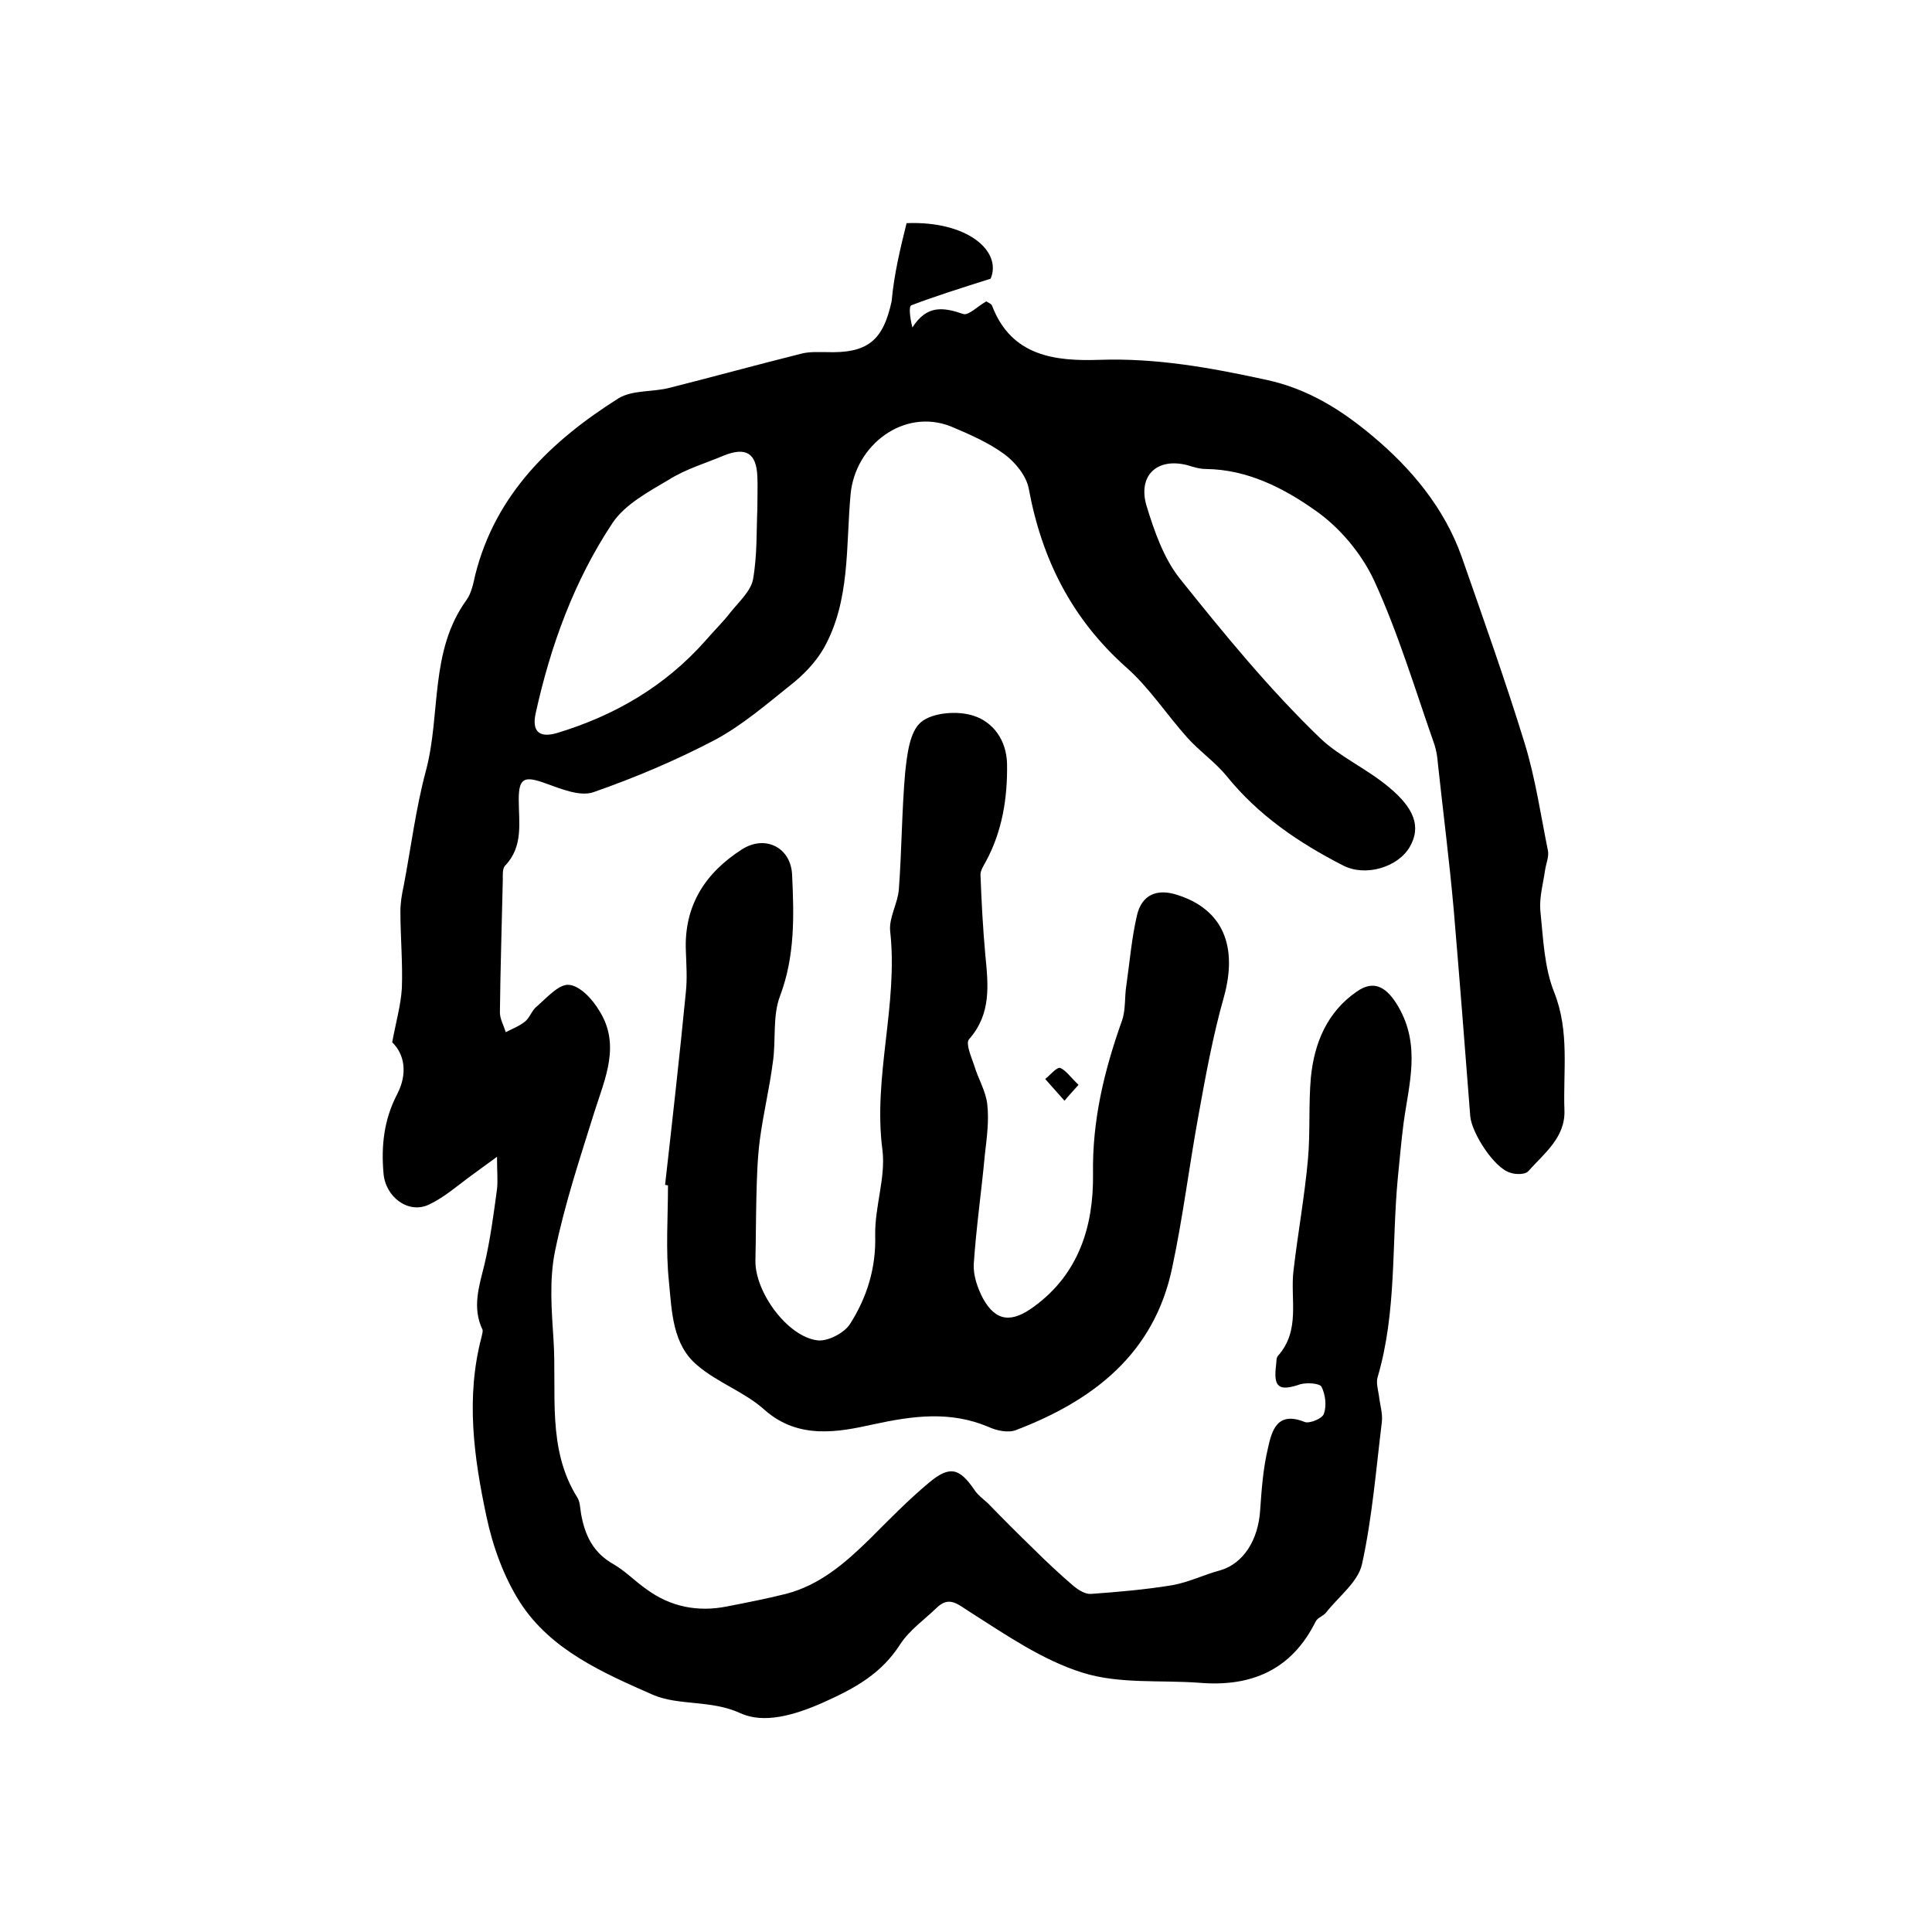
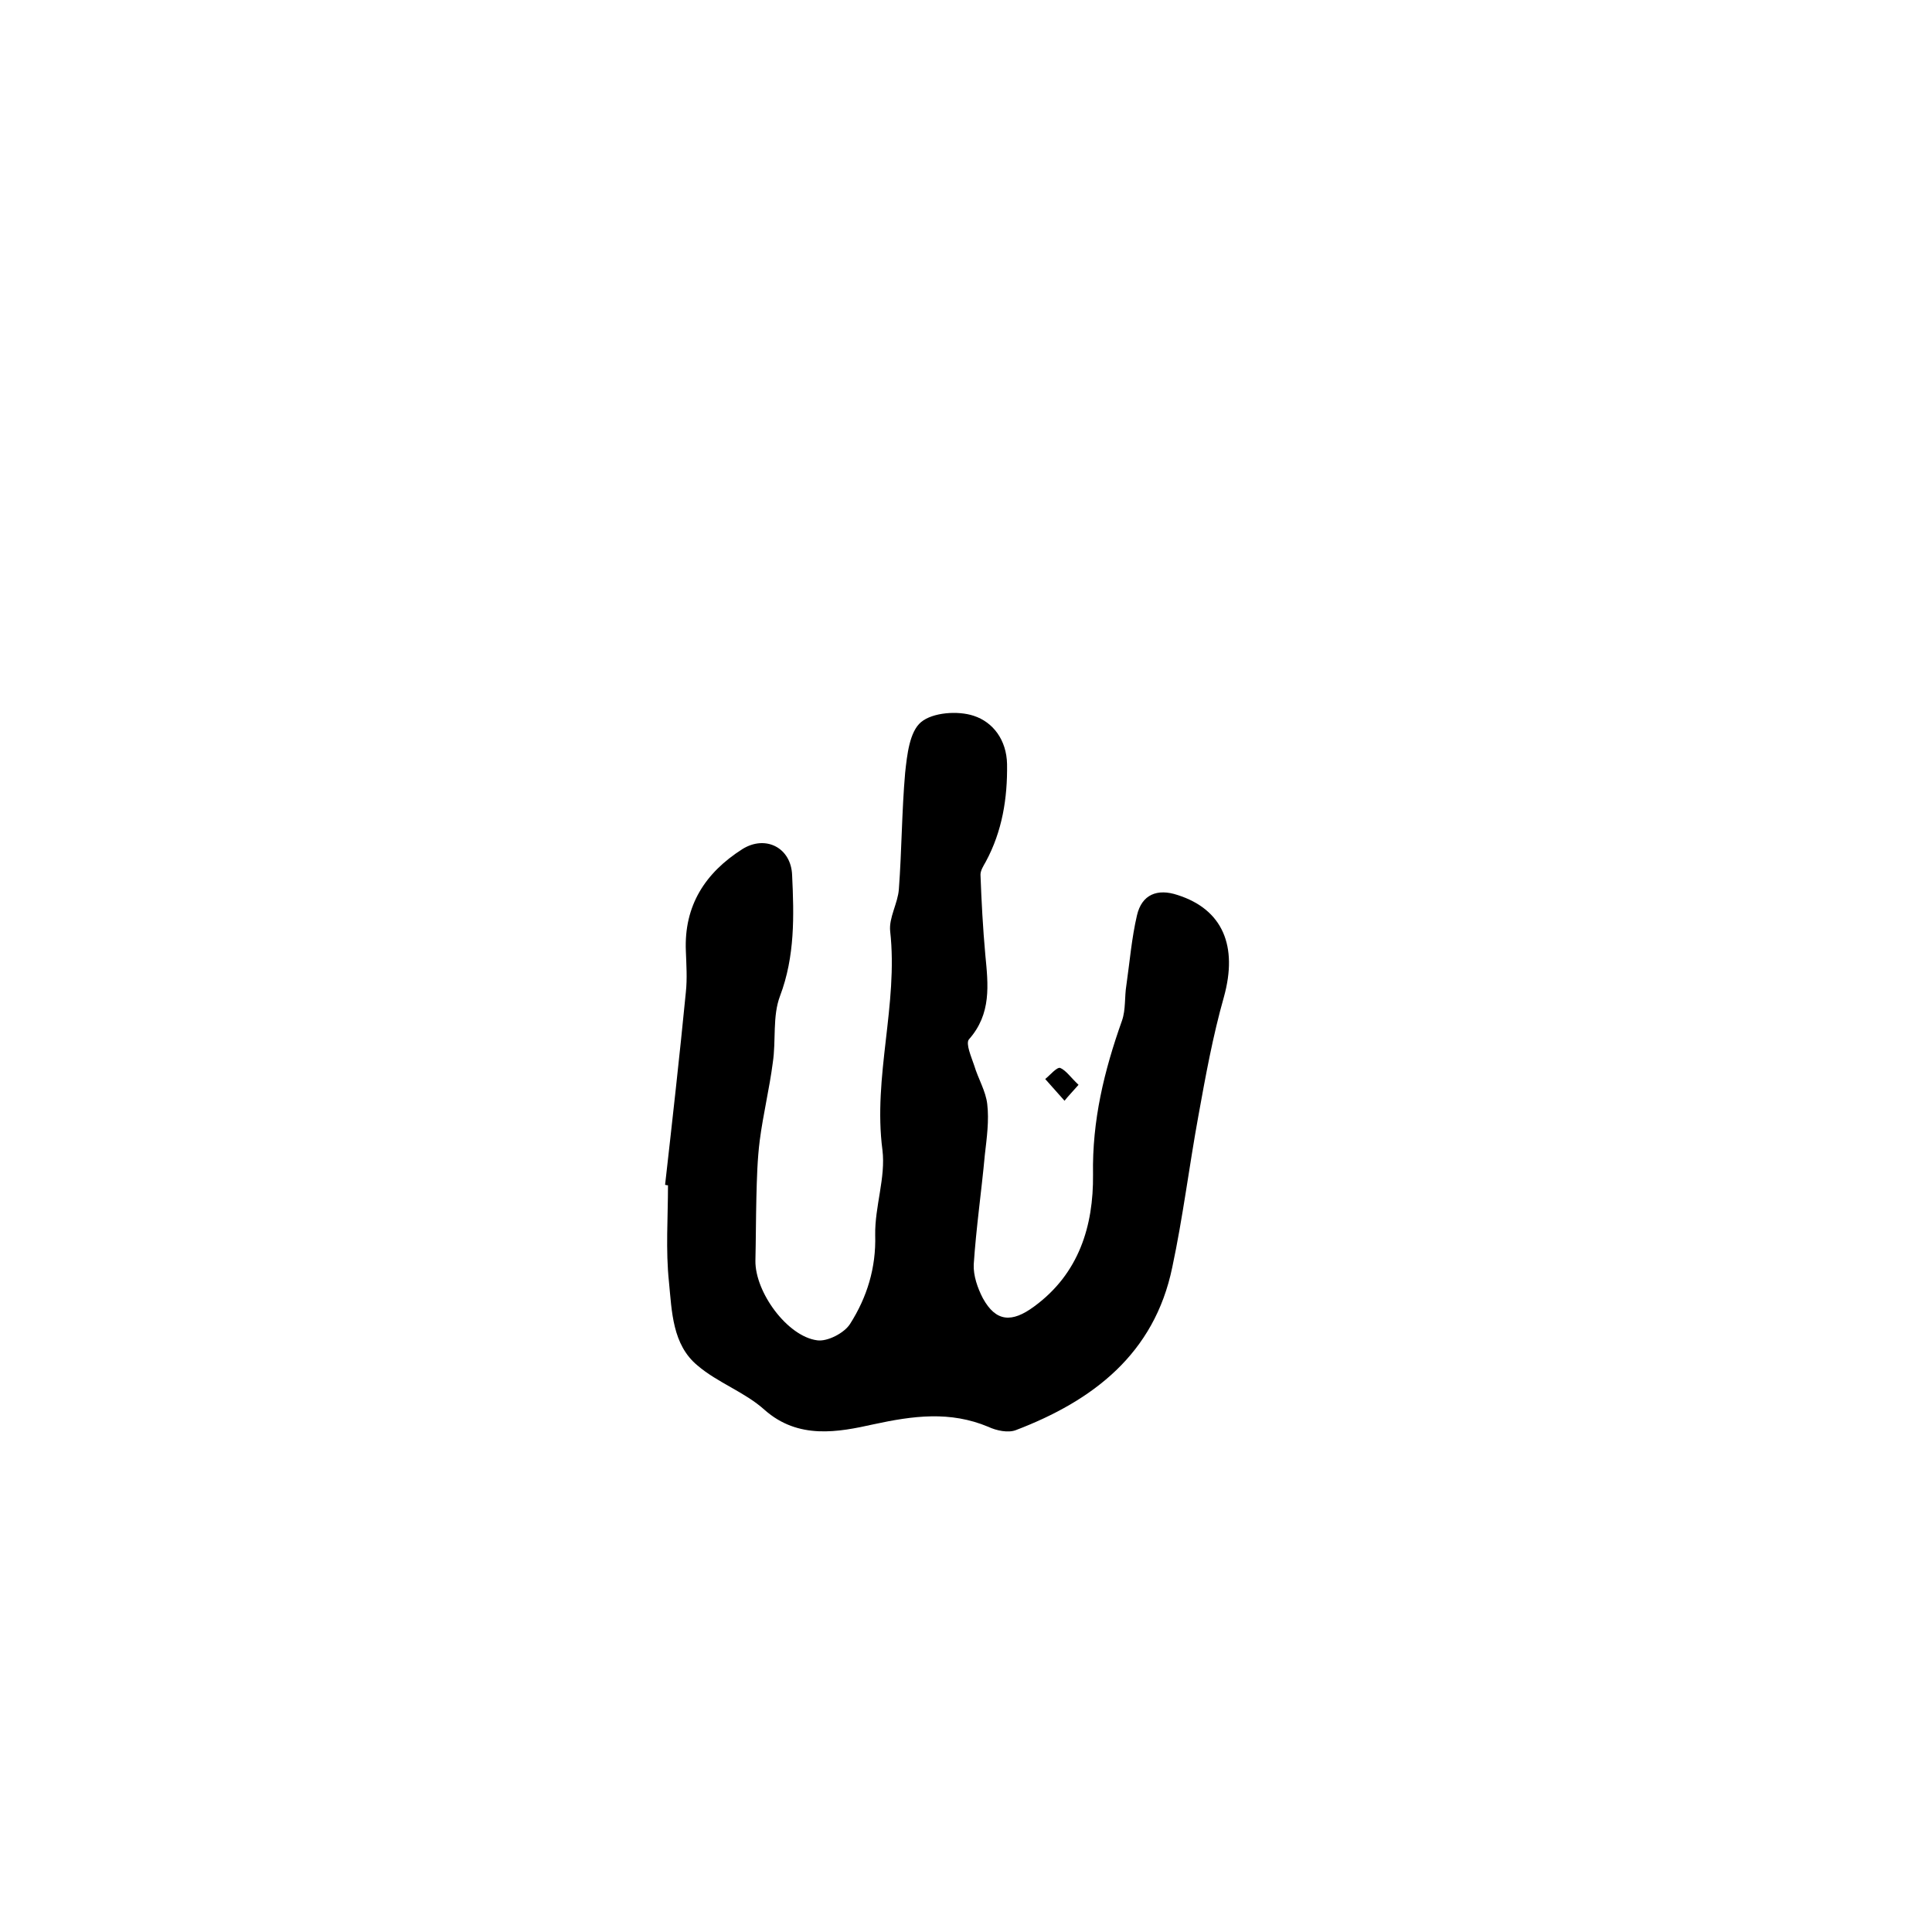
<svg xmlns="http://www.w3.org/2000/svg" version="1.1" id="图层_1" x="0px" y="0px" viewBox="0 0 400 400" style="enable-background:new 0 0 400 400;" xml:space="preserve">
  <style type="text/css">
	.st0{fill:#FFFFFF;}
</style>
  <g>
-     <path d="M187.7,46.2c12.6-0.5,19.8,5.8,17.4,11.5c-6.3,2-11.4,3.6-16.4,5.5c-0.6,0.2-0.3,2.6,0.2,4.6c3-4.7,6.4-4.2,10.5-2.8   c1.1,0.4,3-1.6,4.8-2.6c0.2,0.2,1,0.4,1.2,0.9c4,10.5,13.1,11.5,22.2,11.2c11.8-0.4,22.9,1.6,34.4,4.1c9,1.9,16,6.5,22.2,11.7   c7.9,6.6,14.8,14.8,18.4,24.9c4.5,12.9,9.1,25.8,13.1,38.8c2.2,7.2,3.3,14.8,4.8,22.2c0.2,1.2-0.4,2.6-0.6,3.9   c-0.4,2.8-1.2,5.6-1,8.3c0.6,5.8,0.8,11.9,2.9,17.1c3.2,8.1,1.8,16.3,2.1,24.4c0.2,5.6-4.2,8.9-7.5,12.6c-0.6,0.7-2.6,0.7-3.7,0.3   c-3.3-0.9-8-8.2-8.3-11.7c-1.1-14.2-2.2-28.3-3.4-42.5c-0.9-10.2-2.2-20.3-3.3-30.5c-0.1-1.3-0.3-2.7-0.7-3.9   c-4-11.4-7.5-23.1-12.5-34c-2.6-5.6-7.2-11.1-12.3-14.6c-6.5-4.6-14-8.4-22.5-8.5c-1.3,0-2.6-0.4-3.9-0.8   c-6.3-1.6-10.3,2.2-8.4,8.5c1.6,5.2,3.5,10.7,6.8,14.9c9.2,11.5,18.6,23,29.2,33.2c4,3.8,9.7,6.3,14.3,10.2c5,4.2,6.6,8,4.2,12.2   c-2.4,4.2-9.1,6.3-13.8,3.9c-9.2-4.7-17.6-10.4-24.2-18.6c-2.4-2.9-5.6-5.1-8.1-7.9c-4.3-4.8-7.9-10.4-12.7-14.6   c-11.2-10-17.4-22.3-20.1-36.9c-0.5-2.7-2.8-5.5-5.1-7.2c-3.3-2.4-7.2-4.1-11-5.7c-9.8-3.9-19.9,3.9-20.8,14.1   c-1,10.7,0,22-5.6,31.9c-1.7,2.9-4.2,5.5-6.9,7.6c-5,4-10,8.3-15.6,11.3c-8,4.2-16.5,7.8-25.1,10.8c-2.8,1-6.8-0.7-9.9-1.8   c-4.4-1.6-5.6-1.2-5.6,3.3c0,4.8,1,9.7-2.8,13.7c-0.6,0.6-0.5,1.9-0.5,2.9c-0.2,9.2-0.5,18.3-0.6,27.5c0,1.4,0.8,2.7,1.2,4.1   c1.4-0.7,2.9-1.3,4-2.2c1-0.8,1.4-2.3,2.4-3.1c2.1-1.8,4.6-4.7,6.7-4.5c2.3,0.2,4.9,3,6.3,5.4c4.4,7,1.2,13.9-1,20.8   c-3,9.6-6.2,19.2-8.2,29c-1.2,5.9-0.7,12.2-0.3,18.3c0.7,11-1.4,22.5,4.9,32.6c0.6,0.9,0.6,2.2,0.8,3.4c0.8,4.5,2.5,8.1,6.8,10.5   c2.4,1.4,4.4,3.5,6.7,5.1c5,3.7,10.7,4.8,16.7,3.6c4.1-0.8,8.2-1.6,12.2-2.6c7-1.8,12.3-6.4,17.3-11.3c4-4,8-8.1,12.3-11.7   c4.3-3.6,6.3-3.1,9.4,1.4c0.7,1.1,1.8,1.9,2.8,2.8c3.1,3.2,6.2,6.3,9.4,9.4c2.7,2.7,5.5,5.3,8.4,7.8c1,0.8,2.4,1.7,3.6,1.6   c5.6-0.4,11.3-0.9,16.8-1.8c3.4-0.6,6.6-2.2,10-3.1c4.7-1.4,7.8-6.2,8.2-12.4c0.3-4.3,0.6-8.6,1.6-12.8c0.8-3.7,1.9-7.8,7.6-5.5   c1,0.4,3.7-0.7,4-1.7c0.6-1.7,0.3-4-0.5-5.6c-0.4-0.7-3-0.9-4.4-0.5c-4.4,1.5-5.6,0.7-5-4c0.1-0.7,0-1.5,0.4-1.9   c4.7-5.3,2.5-11.7,3.2-17.6c0.9-7.7,2.3-15.4,3-23.1c0.5-5.6,0.1-11.3,0.6-16.9c0.7-7.2,3.4-13.6,9.5-17.8c3.7-2.6,6.3-0.8,8.6,3.1   c4.7,8.1,2.2,16,1.1,24.1c-0.5,3.8-0.8,7.6-1.2,11.4c-1.3,13.8-0.2,27.8-4.2,41.3c-0.3,1.1,0.1,2.5,0.3,3.8   c0.2,1.8,0.8,3.7,0.6,5.4c-1.2,9.8-2,19.8-4.1,29.4c-0.8,3.7-4.8,6.7-7.4,10c-0.6,0.8-1.8,1.1-2.2,1.9c-5,10.1-13.4,13.6-24.1,12.7   c-8.1-0.6-16.6,0.3-24.2-2.1c-8.3-2.6-15.8-7.8-23.2-12.5c-2.7-1.7-4.4-3.5-7.1-0.8c-2.5,2.4-5.5,4.5-7.4,7.4   c-3.9,6.1-9.3,9.1-16,12.1c-6.1,2.7-12.3,4.4-17.1,2.2c-6.1-2.8-12.7-1.5-18.1-3.8c-10.2-4.5-21.1-9.2-27.5-19.1   c-3.4-5.3-5.7-11.7-7-17.9c-2.6-12.2-4.3-24.6-1-37.1c0.1-0.5,0.3-1.1,0.2-1.5c-2.2-4.6-0.7-9,0.4-13.5c1.2-5.1,1.9-10.4,2.6-15.6   c0.2-1.7,0-3.5,0-6.7c-2.5,1.8-3.8,2.8-5.2,3.8c-2.9,2.1-5.7,4.6-8.9,6.1c-4.2,2-9-1.5-9.4-6.5c-0.5-5.7,0.1-11.1,2.8-16.3   c2.3-4.4,1.5-8.4-1-10.8c0.8-4.3,1.8-7.8,2-11.2c0.2-5.3-0.3-10.6-0.3-15.9c0-1.8,0.3-3.6,0.7-5.4c1.5-7.9,2.5-16,4.6-23.8   c3.1-11.7,0.7-24.7,8.4-35.3c1-1.4,1.4-3.4,1.8-5.2c4.2-16.7,15.7-27.7,29.6-36.5c2.9-1.8,7.1-1.3,10.6-2.2   c9.1-2.3,18.2-4.8,27.4-7.1c1.6-0.4,3.3-0.3,5-0.3c8.6,0.3,11.8-2.3,13.6-10.5C185.1,56.8,186.4,51.4,187.7,46.2z M156.8,105.5   c0-2.9,0.1-4.9,0-6.9c-0.2-4.8-2.4-6.1-6.9-4.3c-3.8,1.6-7.9,2.8-11.4,5c-4.2,2.5-9.1,5.1-11.7,9c-7.9,11.9-12.8,25.3-15.9,39.4   c-0.8,3.7,0.7,5.1,4.3,4.1c12-3.6,22.5-9.7,30.9-19.2c1.7-2,3.6-3.8,5.2-5.9c1.7-2.1,4.1-4.3,4.6-6.7   C156.8,114.9,156.6,109.7,156.8,105.5z" />
    <path d="M137.7,245.3c1.5-13.3,3-26.6,4.3-39.9c0.3-2.8,0.1-5.7,0-8.5c-0.4-9.4,4-16.2,11.7-21.1c4.8-3,10.1-0.3,10.3,5.4   c0.4,8.4,0.6,16.8-2.5,25c-1.6,4.2-0.8,9.2-1.5,13.8c-0.7,5.4-2,10.7-2.7,16.1c-0.5,3.9-0.6,7.9-0.7,11.9c-0.1,4.3-0.1,8.7-0.2,13   c-0.1,6.5,6.6,15.7,12.8,16.5c2.1,0.3,5.6-1.5,6.8-3.4c3.5-5.5,5.4-11.6,5.2-18.4c-0.1-5.9,2.2-11.9,1.5-17.6   c-2-15.2,3.3-30.1,1.6-45.3c-0.3-2.8,1.6-5.8,1.8-8.7c0.6-8,0.6-16.1,1.3-24.1c0.4-3.7,0.9-8.5,3.3-10.5c2.4-2,7.6-2.4,10.9-1.3   c4,1.3,6.8,5,6.9,10c0.1,7.1-1,13.9-4.4,20.2c-0.5,0.9-1.1,1.8-1.1,2.7c0.2,5.5,0.5,11.1,1,16.6c0.6,6.2,1.3,12.2-3.4,17.5   c-0.7,0.9,0.5,3.6,1.1,5.4c0.8,2.7,2.4,5.3,2.7,8c0.4,3.4-0.1,7-0.5,10.5c-0.7,7.6-1.8,15.1-2.3,22.7c-0.1,2.3,0.8,4.9,1.9,7   c2.7,4.9,6,5.1,10.6,1.7c9.3-6.8,12.3-16.7,12.2-27.3c-0.2-11.2,2.3-21.5,6-31.9c0.8-2.3,0.5-4.9,0.9-7.3c0.7-4.9,1.1-9.8,2.2-14.5   c1-4.3,4.2-5.6,8.4-4.2c9.4,3,12.5,10.6,9.6,21.1c-2.3,8.1-3.8,16.4-5.3,24.7c-1.9,10.4-3.2,21-5.4,31.3   c-3.7,17.9-16.4,27.6-32.4,33.7c-1.6,0.6-4,0.1-5.7-0.7c-7.9-3.3-15.5-2.3-23.8-0.5c-7.2,1.6-15.5,3.2-22.5-3   c-4.1-3.7-9.7-5.6-13.9-9.2c-5.2-4.3-5.3-11.2-5.9-17.3c-0.7-6.6-0.2-13.3-0.2-20C138.3,245.4,138,245.4,137.7,245.3z" />
    <path d="M223.3,224.6c-1.4,1.6-2.2,2.4-2.9,3.3c-1.3-1.5-2.7-3-4-4.5c1-0.8,2.4-2.5,3.1-2.3C220.7,221.6,221.7,223.1,223.3,224.6z" />
  </g>
</svg>